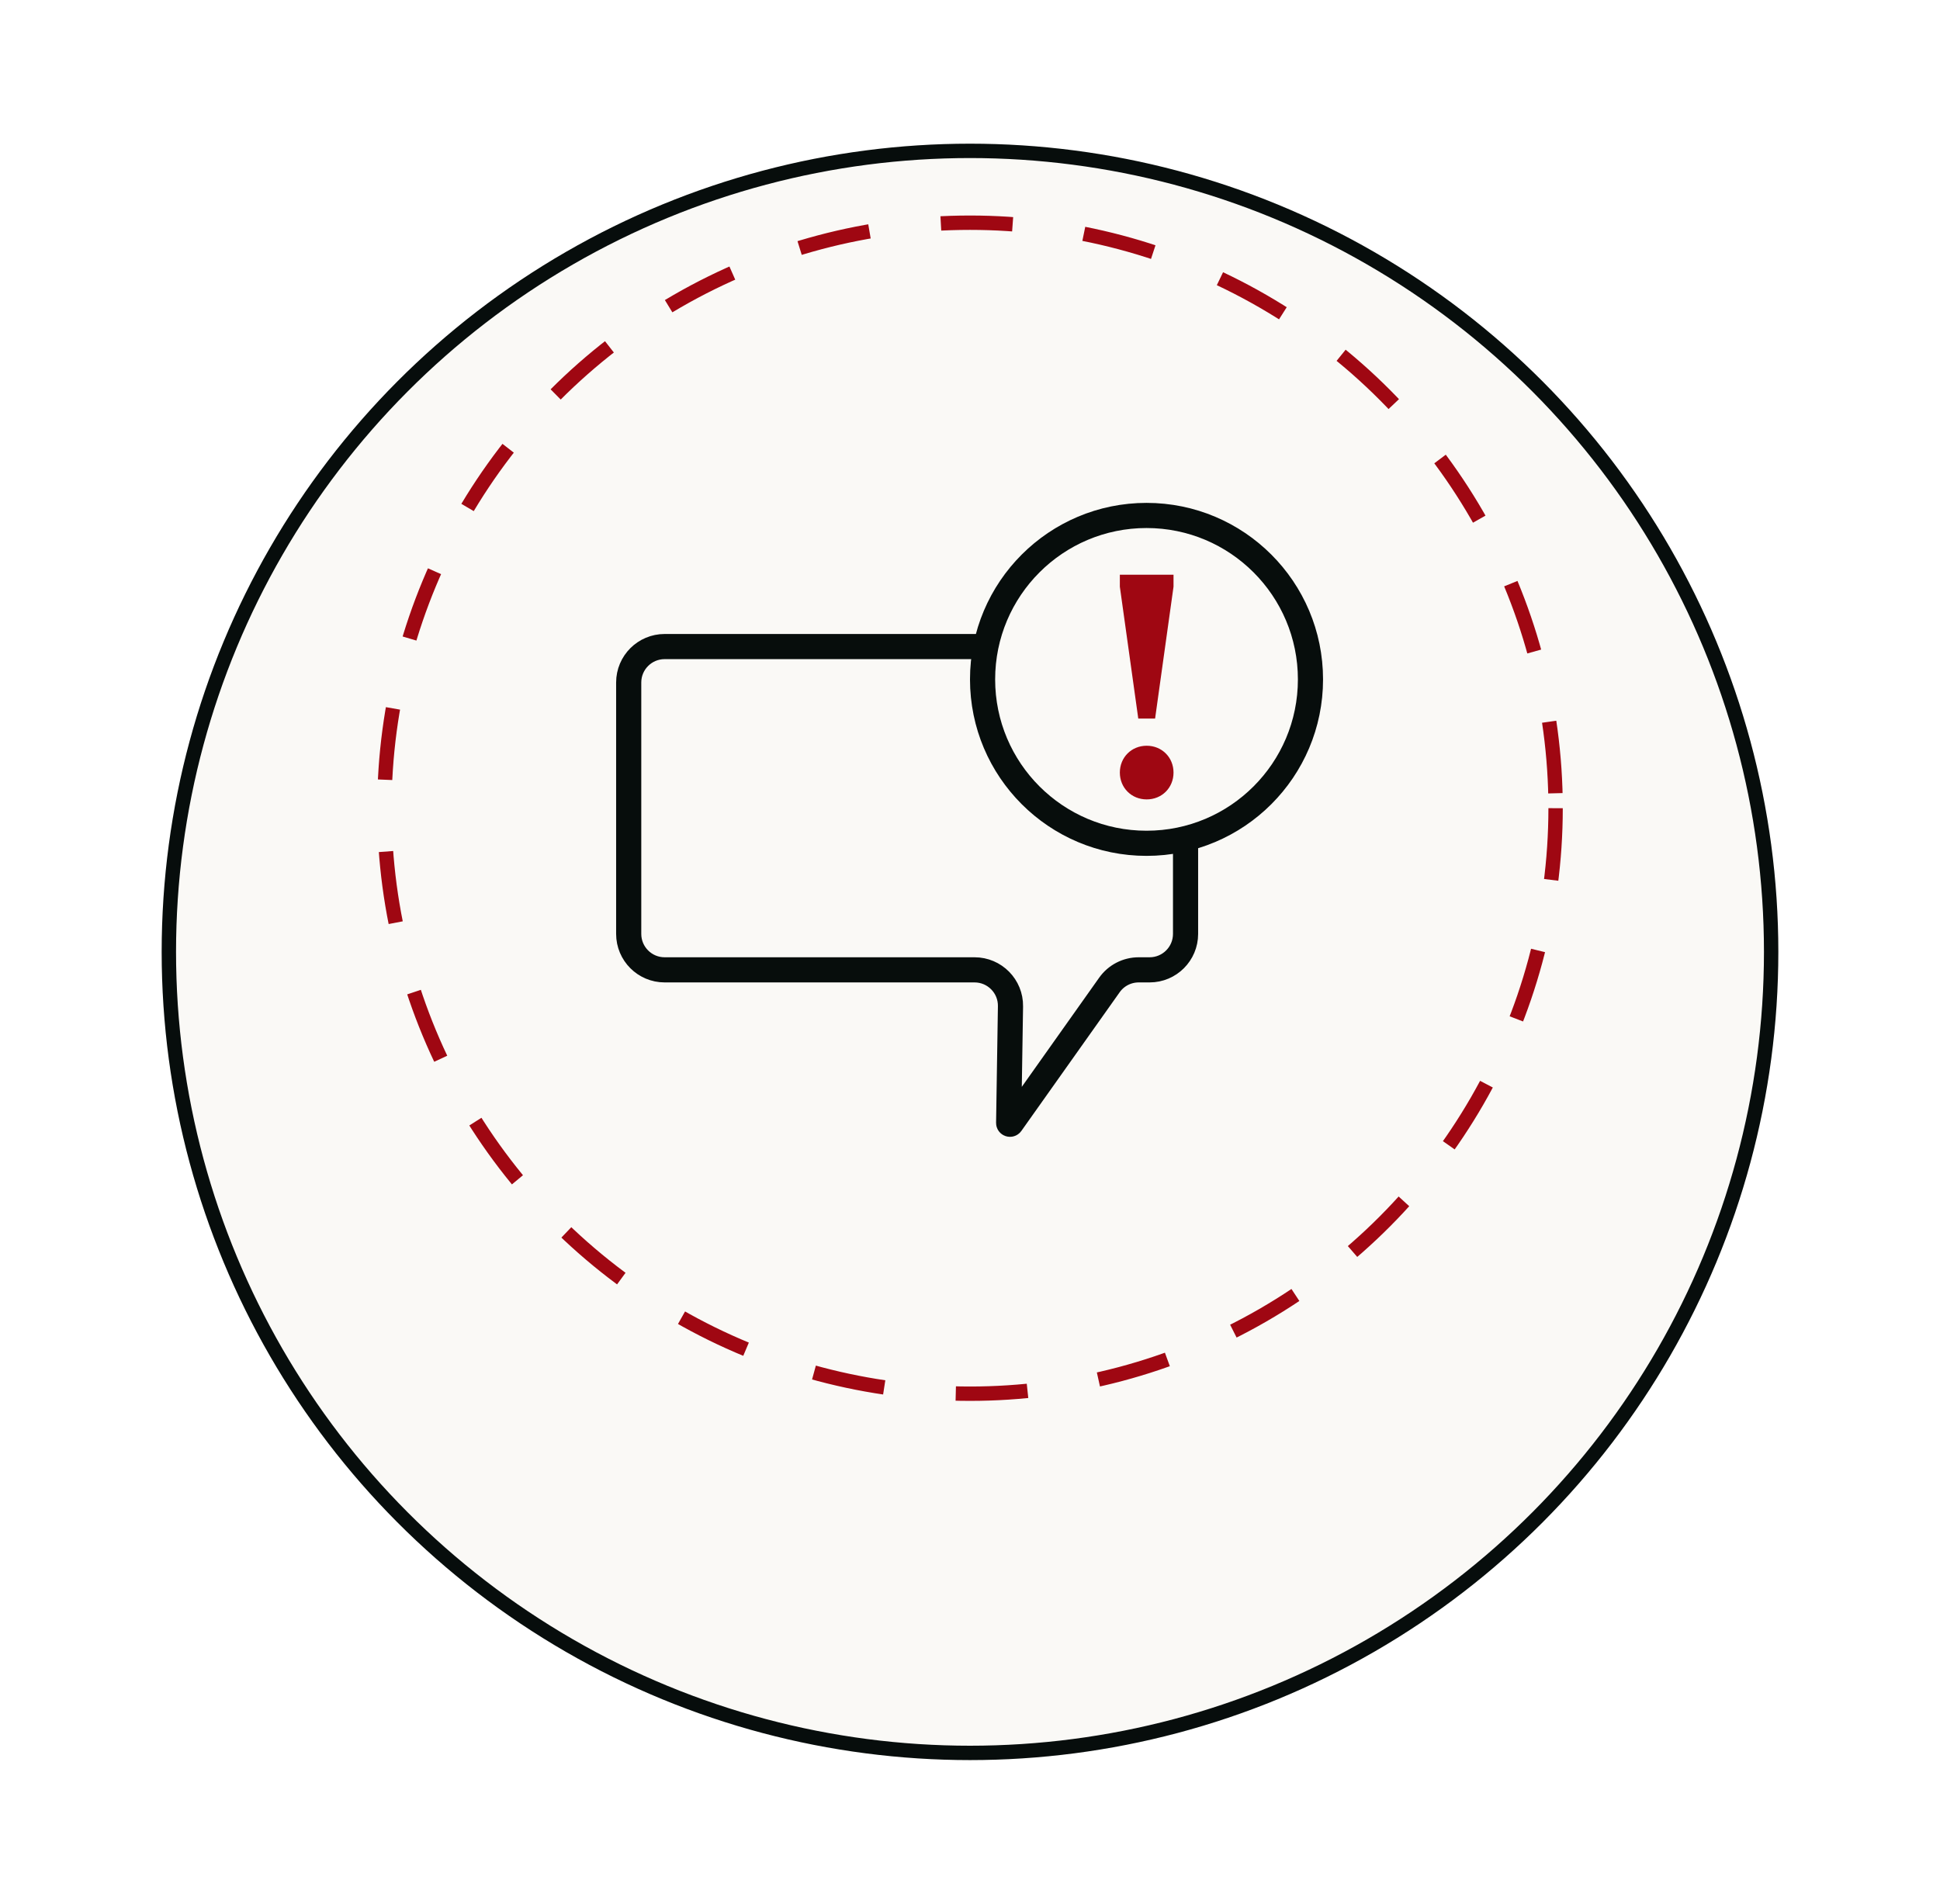
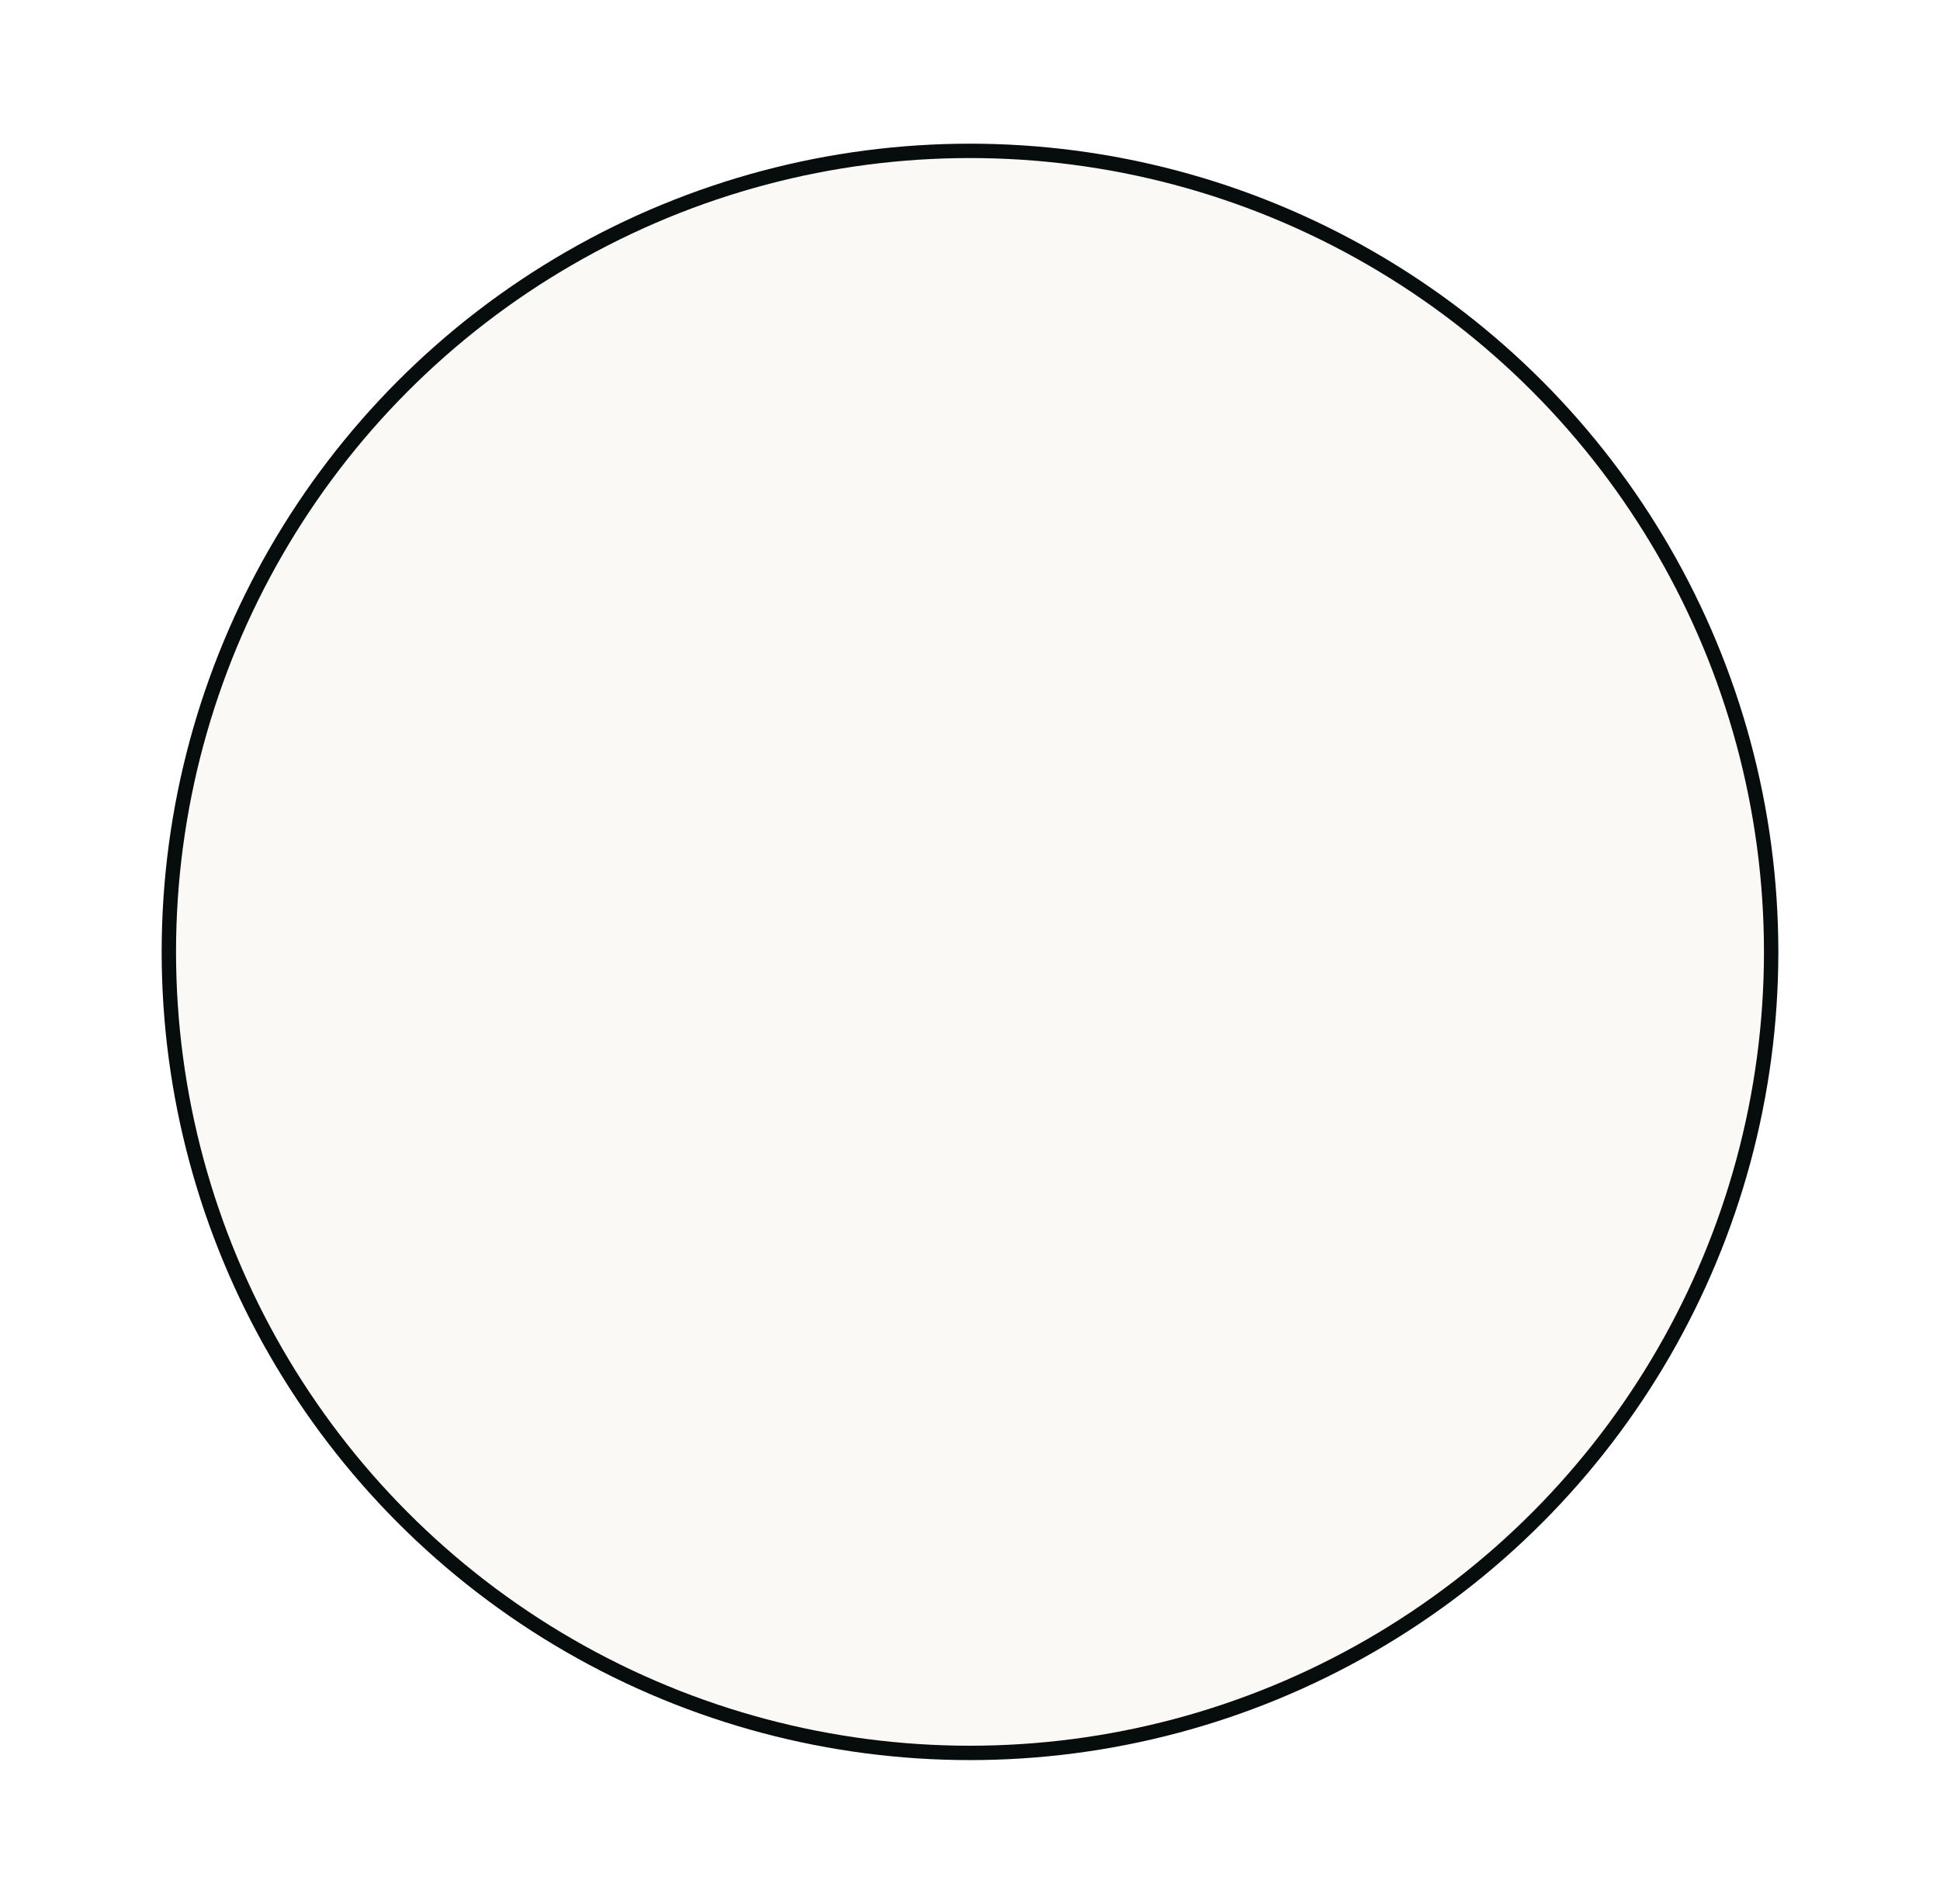
<svg xmlns="http://www.w3.org/2000/svg" width="54" height="53" viewBox="0 0 54 53" fill="none">
  <g filter="url(#filter0_d_4172_4516)">
    <circle cx="27" cy="22.5" r="22.5" fill="#FAF9F6" />
    <circle cx="27" cy="22.5" r="22.3" stroke="#070D0C" stroke-width="0.4" />
  </g>
-   <circle cx="27" cy="22.5" r="16.3" stroke="#9F0712" stroke-width="0.4" stroke-dasharray="2 2" />
-   <path d="M18.5 18H32C32.552 18 33 18.448 33 19V26C33 26.552 32.552 27 32 27H31.696C31.371 27 31.067 27.157 30.88 27.422L28.143 31.284C28.121 31.313 28.075 31.297 28.076 31.261L28.127 28.016C28.136 27.457 27.685 27 27.127 27H18.5C17.948 27 17.5 26.552 17.5 26V19C17.5 18.448 17.948 18 18.5 18Z" fill="#FAF9F6" stroke="#070D0C" stroke-width="0.7" />
-   <path d="M31.914 14.35C34.434 14.35 36.477 16.394 36.477 18.914C36.477 21.434 34.434 23.477 31.914 23.477C29.394 23.477 27.35 21.434 27.35 18.914C27.35 16.394 29.394 14.35 31.914 14.35Z" fill="#FAF9F6" stroke="#070D0C" stroke-width="0.7" />
-   <path d="M32.152 20.005H31.684L31.171 16.333V16H32.665V16.333L32.152 20.005ZM31.918 22.255C31.495 22.255 31.171 21.931 31.171 21.508C31.171 21.085 31.495 20.761 31.918 20.761C32.341 20.761 32.665 21.085 32.665 21.508C32.665 21.931 32.341 22.255 31.918 22.255Z" fill="#9F0712" />
  <defs>
    <filter id="filter0_d_4172_4516" x="0.5" y="0" width="53" height="53" filterUnits="userSpaceOnUse" color-interpolation-filters="sRGB">
      <feFlood flood-opacity="0" result="BackgroundImageFix" />
      <feColorMatrix in="SourceAlpha" type="matrix" values="0 0 0 0 0 0 0 0 0 0 0 0 0 0 0 0 0 0 127 0" result="hardAlpha" />
      <feOffset dy="4" />
      <feGaussianBlur stdDeviation="2" />
      <feComposite in2="hardAlpha" operator="out" />
      <feColorMatrix type="matrix" values="0 0 0 0 0 0 0 0 0 0 0 0 0 0 0 0 0 0 0.25 0" />
      <feBlend mode="normal" in2="BackgroundImageFix" result="effect1_dropShadow_4172_4516" />
      <feBlend mode="normal" in="SourceGraphic" in2="effect1_dropShadow_4172_4516" result="shape" />
    </filter>
  </defs>
</svg>